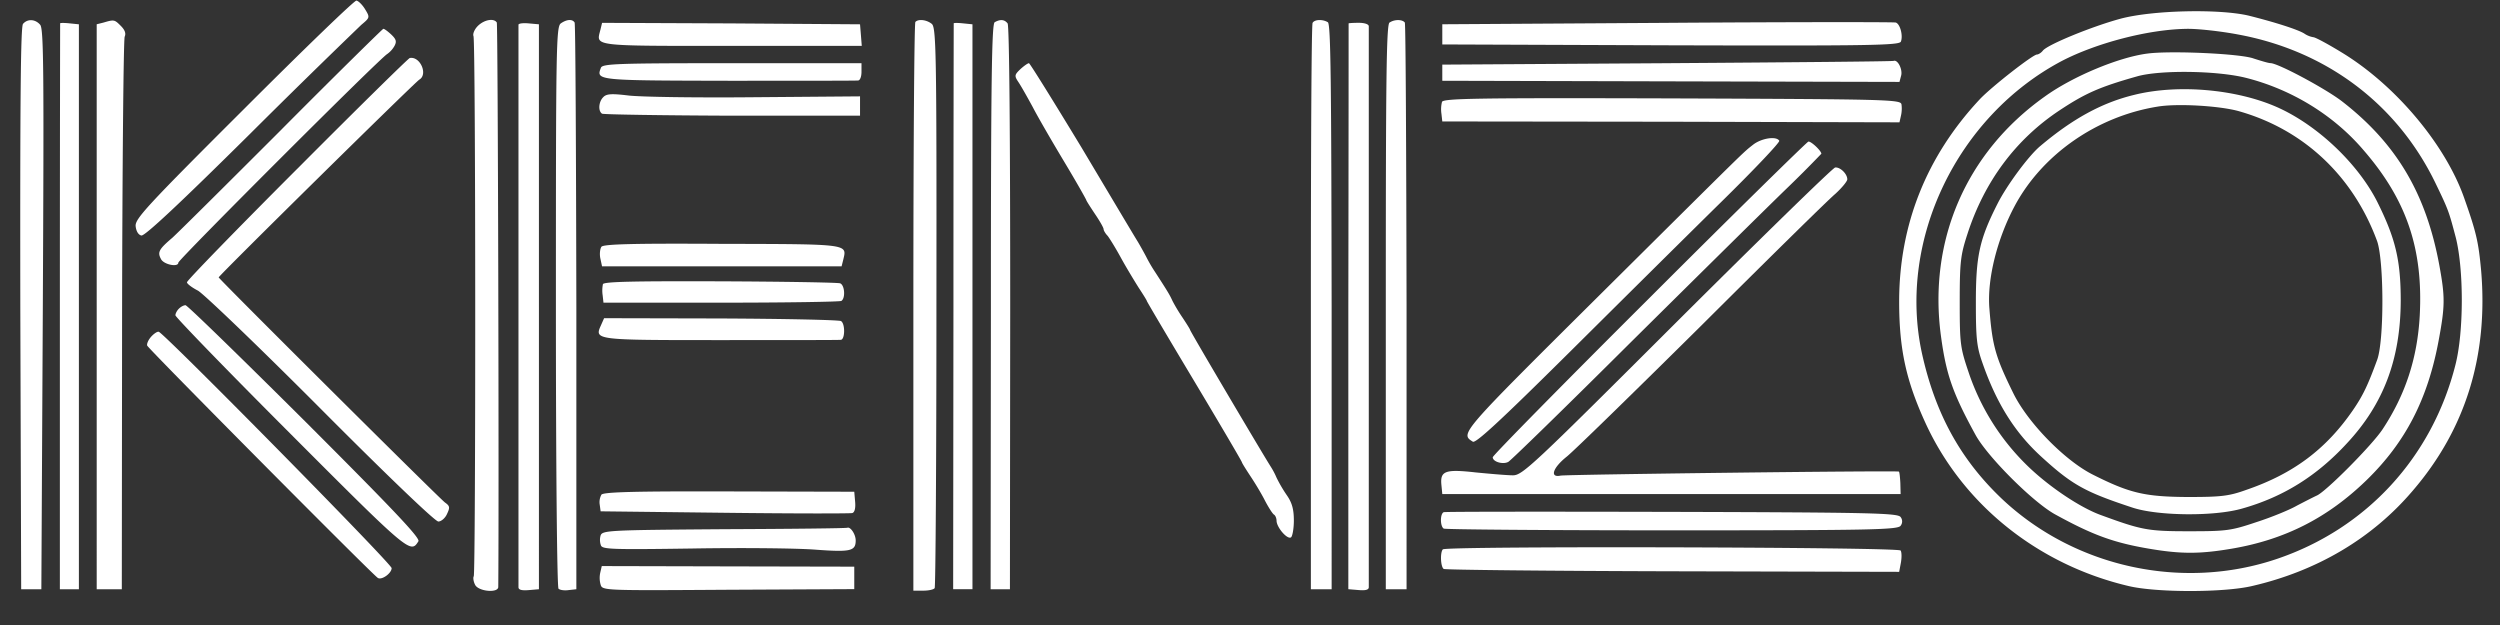
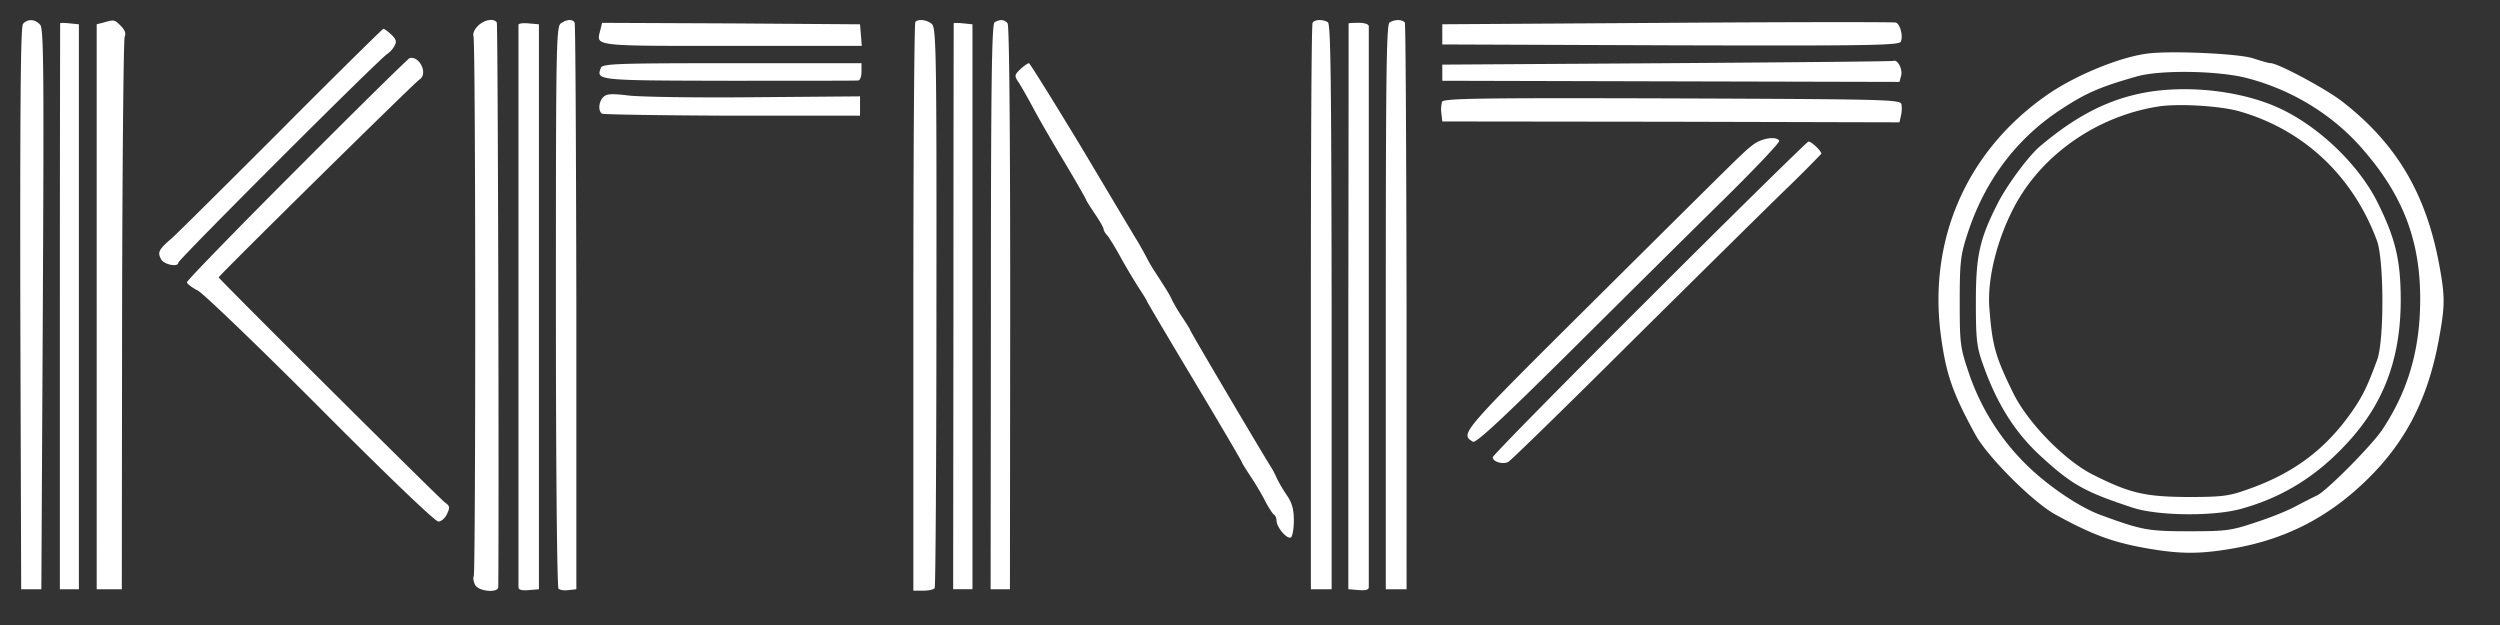
<svg xmlns="http://www.w3.org/2000/svg" width="72" height="18" viewBox="0 0 72 18" fill="none">
  <rect x="0" y="0" width="72" height="18" fill="#333333" stroke="none" />
-   <path d="M7.02 3.147C4.189 5.97 3.882 6.31 3.907 6.517c.016.15.083.25.166.266.1.017 1.112-.93 3.113-2.913a267.037 267.037 0 013.22-3.155c.25-.208.25-.216.109-.448-.075-.125-.191-.241-.25-.25-.058-.008-1.519 1.404-3.245 3.13zM61.063.541c-.822.224-2.075.738-2.225.913-.05.066-.132.116-.174.116-.116 0-1.32.938-1.652 1.295-1.527 1.635-2.316 3.603-2.316 5.82 0 1.378.2 2.282.764 3.511 1.079 2.341 3.237 4.068 5.844 4.682.797.191 2.74.191 3.553 0 1.868-.431 3.462-1.37 4.632-2.748 1.52-1.768 2.175-3.885 1.968-6.334-.075-.813-.133-1.087-.482-2.075-.53-1.528-1.95-3.23-3.478-4.176-.415-.257-.814-.473-.872-.473a.659.659 0 01-.265-.108C66.169.848 65.52.64 64.757.449c-.855-.199-2.772-.157-3.694.092zm3.37.448c2.558.465 4.6 2 5.704 4.275.382.789.39.822.59 1.578.232.921.232 2.714-.009 3.66-.672 2.665-2.565 4.724-5.147 5.596-2.723.921-5.828.24-7.92-1.735-1.195-1.137-1.917-2.457-2.3-4.192-.705-3.246 1.014-6.824 4.035-8.418.996-.515 2.482-.905 3.578-.922.316-.008.98.067 1.47.158z" fill="#fff" />
  <path d="M61.836 1.544c-.822.108-2.142.656-2.947 1.237-2.266 1.61-3.362 4.143-2.989 6.9.15 1.103.333 1.635.997 2.847.348.63 1.643 1.925 2.283 2.282 1.087.598 1.693.822 2.74.997.887.15 1.435.15 2.324 0 1.552-.258 2.789-.889 3.91-1.976 1.12-1.088 1.76-2.325 2.075-4.002.191-1.02.191-1.27.025-2.183-.382-2.075-1.237-3.511-2.798-4.723-.473-.366-1.85-1.105-2.067-1.105-.058 0-.274-.066-.481-.132-.374-.142-2.416-.233-3.072-.142zm2.848.698c1.311.332 2.523 1.07 3.387 2.084 1.237 1.427 1.718 2.839 1.618 4.756-.066 1.22-.406 2.275-1.07 3.28-.3.456-1.628 1.793-1.893 1.909-.108.05-.365.182-.573.29-.2.117-.722.332-1.162.474-.74.249-.864.265-1.951.265-1.179 0-1.353-.033-2.532-.465-.623-.224-1.56-.863-2.167-1.469a6.728 6.728 0 01-1.644-2.64c-.24-.714-.257-.813-.257-2.026 0-1.153.025-1.353.216-1.942.49-1.528 1.395-2.74 2.656-3.578.74-.49 1.146-.673 2.234-.98.664-.19 2.316-.166 3.138.042z" fill="#fff" />
  <path d="M61.462 2.733c-.921.224-1.76.68-2.698 1.47-.332.273-.971 1.137-1.237 1.668-.523 1.03-.622 1.51-.622 2.84 0 1.037.025 1.278.19 1.742.407 1.171.939 2.01 1.694 2.699.897.821 1.27 1.02 2.632 1.469.73.24 2.357.257 3.154.025 1.18-.332 2.15-.938 3.014-1.876 1.063-1.138 1.544-2.433 1.552-4.101 0-1.18-.15-1.802-.68-2.864-.557-1.096-1.719-2.2-2.873-2.715-1.179-.523-2.864-.672-4.126-.357zm3.03.473c1.86.531 3.28 1.868 3.968 3.736.2.564.208 2.88 0 3.428-.265.723-.406 1.022-.697 1.445-.772 1.12-1.71 1.826-3.063 2.291-.507.183-.73.208-1.702.208-1.229-.009-1.66-.108-2.731-.648-.805-.407-1.868-1.494-2.283-2.34-.515-1.047-.606-1.362-.69-2.45-.066-.847.225-2 .731-2.947.797-1.486 2.366-2.573 4.101-2.856.573-.1 1.819-.025 2.366.133zM.662.691C.594.774.577 2.982.585 8.884l.025 8.086h.581l.042-8.052C1.267 2.085 1.259.84 1.159.716 1.02.55.794.533.661.69zM2.985.649l-.2.05V16.97h.723l.008-7.886c.008-4.342.041-7.953.075-8.028.041-.091.008-.19-.108-.307-.183-.183-.191-.191-.498-.1zm10.775.1c-.091.091-.15.224-.124.29.066.166.066 15.458.008 15.558-.025.041-.008.157.041.249.1.19.665.24.665.058.024-2.233-.009-16.197-.042-16.255-.083-.133-.365-.083-.548.1zm2.391-.075c-.133.1-.141.664-.141 8.152 0 4.616.033 8.086.075 8.128.041.041.174.058.29.041l.224-.025V8.851c-.008-4.466-.025-8.16-.05-8.202-.066-.108-.232-.091-.398.025zM26.363.633c-.033.025-.058 3.727-.058 8.218v8.16h.282c.158 0 .307-.032.332-.074.025-.042.05-3.694.05-8.11.008-7.514-.008-8.053-.141-8.145-.15-.116-.382-.14-.465-.05zm2.283.008c-.083.058-.108 1.66-.108 8.202l-.008 8.127h.556l.008-8.094c0-4.964-.025-8.135-.075-8.202-.09-.116-.215-.124-.373-.033zm9.157.017c-.034.05-.05 3.735-.05 8.202v8.11h.598V8.843c-.009-6.467-.025-8.144-.108-8.202-.15-.091-.382-.083-.44.017zm2.216-.009c-.091.05-.108 1.578-.108 8.194v8.127h.598V8.851C40.501 4.385 40.484.7 40.459.65c-.066-.091-.29-.1-.44 0zm7.995.009l-6.476.041v.581l6.584.025c5.802.017 6.583 0 6.624-.108.067-.174-.025-.515-.15-.548-.057-.016-3.021-.016-6.582.009zM1.732.674c0 .017-.008 3.686-.008 8.16v8.136h.548V.7L2.006.673c-.15-.016-.274-.016-.274 0zm13.2.042v16.196c0 .075.091.1.298.083l.291-.025V.7l-.29-.026c-.166-.016-.3 0-.3.042zm2.357.15c-.116.472-.282.456 3.786.456h3.744l-.025-.316L24.769.7 21.06.674l-3.72-.016-.05.207zM27.467.673c0 .017-.008 3.686-.008 8.16l-.008 8.136h.556V.7L27.74.673c-.15-.016-.274-.016-.274 0zm11.373 0c0 .017 0 3.686-.008 8.16v8.136l.299.025c.2.017.29-.008.29-.083V.757c0-.058-.116-.1-.29-.1-.158 0-.29.009-.29.017zM8.116 3.721C6.539 5.298 5.119 6.709 4.961 6.85c-.39.332-.431.415-.323.614.083.158.498.24.498.1 0-.084 5.827-5.911 6.018-6.01a.718.718 0 00.208-.233c.066-.125.05-.191-.1-.332-.1-.092-.199-.166-.224-.158-.025.008-1.345 1.303-2.922 2.889zm.448 1.137C6.813 6.61 5.384 8.08 5.384 8.13c0 .042.142.15.316.24.166.092 1.76 1.62 3.537 3.404 1.934 1.943 3.296 3.246 3.387 3.246.083 0 .199-.1.249-.216.091-.19.083-.232-.058-.332-.175-.132-6.517-6.442-6.517-6.483 0-.05 5.662-5.629 5.778-5.695.257-.15.025-.68-.274-.623-.033 0-1.494 1.437-3.238 3.188zm39.45-3.038l-6.476.041v.465l6.584.017 6.583.016.05-.19c.041-.175-.1-.457-.216-.416-.025.017-2.964.042-6.525.067zm-30.708.133c-.141.365-.125.365 3.686.373 1.984 0 3.66 0 3.719-.008.058 0 .1-.108.1-.25V1.82h-3.728c-3.329 0-3.736.016-3.777.133zm12.079.041c-.166.158-.175.191-.058.365.074.108.257.432.415.723.15.29.564 1.004.913 1.585.349.581.63 1.08.63 1.096 0 .017.117.2.25.399.141.207.249.398.249.44 0 .033.05.124.116.19.058.075.233.357.382.631.15.274.382.656.507.855.132.2.24.374.24.39 0 .017.614 1.055 1.37 2.317.755 1.262 1.37 2.308 1.37 2.333 0 .016.108.19.24.39.133.199.324.514.424.714.1.19.216.373.257.398.042.025.075.108.075.183.008.19.307.54.415.473.041-.025.083-.25.083-.482 0-.323-.05-.514-.207-.738a4.05 4.05 0 01-.291-.498 2.181 2.181 0 00-.166-.316c-.183-.282-2.325-3.902-2.325-3.943 0-.017-.1-.175-.215-.349a4.9 4.9 0 01-.29-.481c-.076-.166-.117-.241-.499-.83a4.336 4.336 0 01-.266-.457 12.044 12.044 0 00-.232-.415c-.1-.158-.83-1.387-1.627-2.723-.805-1.328-1.486-2.424-1.511-2.424-.033 0-.141.075-.25.174zM17.372 2.8c-.133.133-.15.399-.033.474.042.024 1.735.05 3.753.058h3.677v-.557l-3.03.025c-1.669.017-3.304-.008-3.644-.05-.482-.058-.631-.05-.723.05zm24.158.133a.87.87 0 00-.017.34l.025.225 6.584.008 6.583.017.041-.183a.913.913 0 00.017-.332c-.025-.141-.307-.15-6.608-.174-5.629-.017-6.583 0-6.625.1zm8.966 1.229c-.324.257-.05-.008-4.433 4.342-4.018 3.993-4.018 3.984-3.645 4.217.083.05.764-.573 2.781-2.574 1.462-1.452 3.429-3.403 4.375-4.333.947-.93 1.694-1.719 1.669-1.76-.083-.141-.506-.075-.747.108zm-2.997 4.425c-2.482 2.473-4.508 4.532-4.508 4.582 0 .133.299.216.448.133.067-.033 1.653-1.577 3.512-3.429 1.868-1.85 3.869-3.827 4.45-4.391a35.212 35.212 0 001.054-1.054c0-.084-.299-.366-.374-.35-.041.01-2.108 2.035-4.582 4.509z" fill="#fff" />
-   <path d="M48.304 9.256c-4.176 4.168-4.458 4.433-4.732 4.433-.158 0-.64-.041-1.07-.083-.89-.1-1.03-.041-.989.366l.025.257h13.2l-.008-.315c-.009-.175-.025-.324-.042-.332-.058-.034-9.572.082-9.746.116-.316.066-.224-.225.182-.548.216-.175 1.968-1.885 3.886-3.786 1.917-1.91 3.644-3.611 3.843-3.777.191-.174.349-.365.349-.423 0-.158-.207-.357-.349-.34-.058 0-2.108 2-4.549 4.432zm-30.982-2.15c-.041.058-.058.208-.033.332l.05.233h6.899l.05-.2c.107-.448.174-.44-3.487-.448-2.565-.016-3.412.008-3.479.083zm.042 1.08a.922.922 0 00-.008.315l.024.216h3.38c1.859 0 3.42-.025 3.47-.05.124-.075.099-.457-.034-.507-.058-.024-1.61-.05-3.453-.058-2.482-.008-3.354.009-3.38.083zM5.152 8.89c-.058.058-.1.141-.1.191 0 .05 1.503 1.602 3.338 3.437 3.412 3.42 3.437 3.428 3.66 3.071.059-.09-.713-.904-3.27-3.461C6.937 10.294 5.393 8.79 5.343 8.79c-.05 0-.133.042-.19.1zm12.162.465c-.2.44-.216.44 3.429.44 1.85 0 3.412 0 3.47-.008.124 0 .133-.465.008-.54-.05-.033-1.602-.066-3.453-.075l-3.37-.008-.084.19zm-12.959.34c-.083.092-.133.208-.116.258.025.083 6.492 6.6 6.641 6.69.108.076.399-.132.399-.281 0-.125-6.525-6.741-6.708-6.808-.041-.008-.133.05-.216.141zm12.967 4.55a.449.449 0 00-.05.29l.026.191 3.57.042c1.967.024 3.619.024 3.677.008.066-.017.1-.133.083-.324l-.025-.29-3.595-.009c-2.698-.008-3.62.017-3.686.092zm24.258.506c-.108.041-.108.407 0 .473.041.025 2.997.05 6.575.05 5.761 0 6.508-.017 6.583-.133a.2.2 0 000-.249c-.075-.116-.83-.133-6.583-.15-3.57-.008-6.534-.008-6.575.009zm-20.73.49c-3.32.025-3.503.033-3.553.182a.467.467 0 00.009.283c.041.116.323.124 2.631.091 1.428-.025 3.022-.008 3.545.033 1.013.075 1.162.042 1.162-.265 0-.175-.149-.399-.24-.366-.034.017-1.627.034-3.553.042zm20.705.58c-.083.084-.067.507.025.565.041.025 3.013.058 6.6.067l6.516.016.05-.265c.025-.141.025-.3-.008-.349-.058-.1-13.092-.133-13.183-.033zm-24.266.665a.707.707 0 00.008.349c.05.174.075.174 3.678.15l3.628-.018v-.647l-3.636-.008-3.636-.009-.042.183z" fill="#fff" />
</svg>